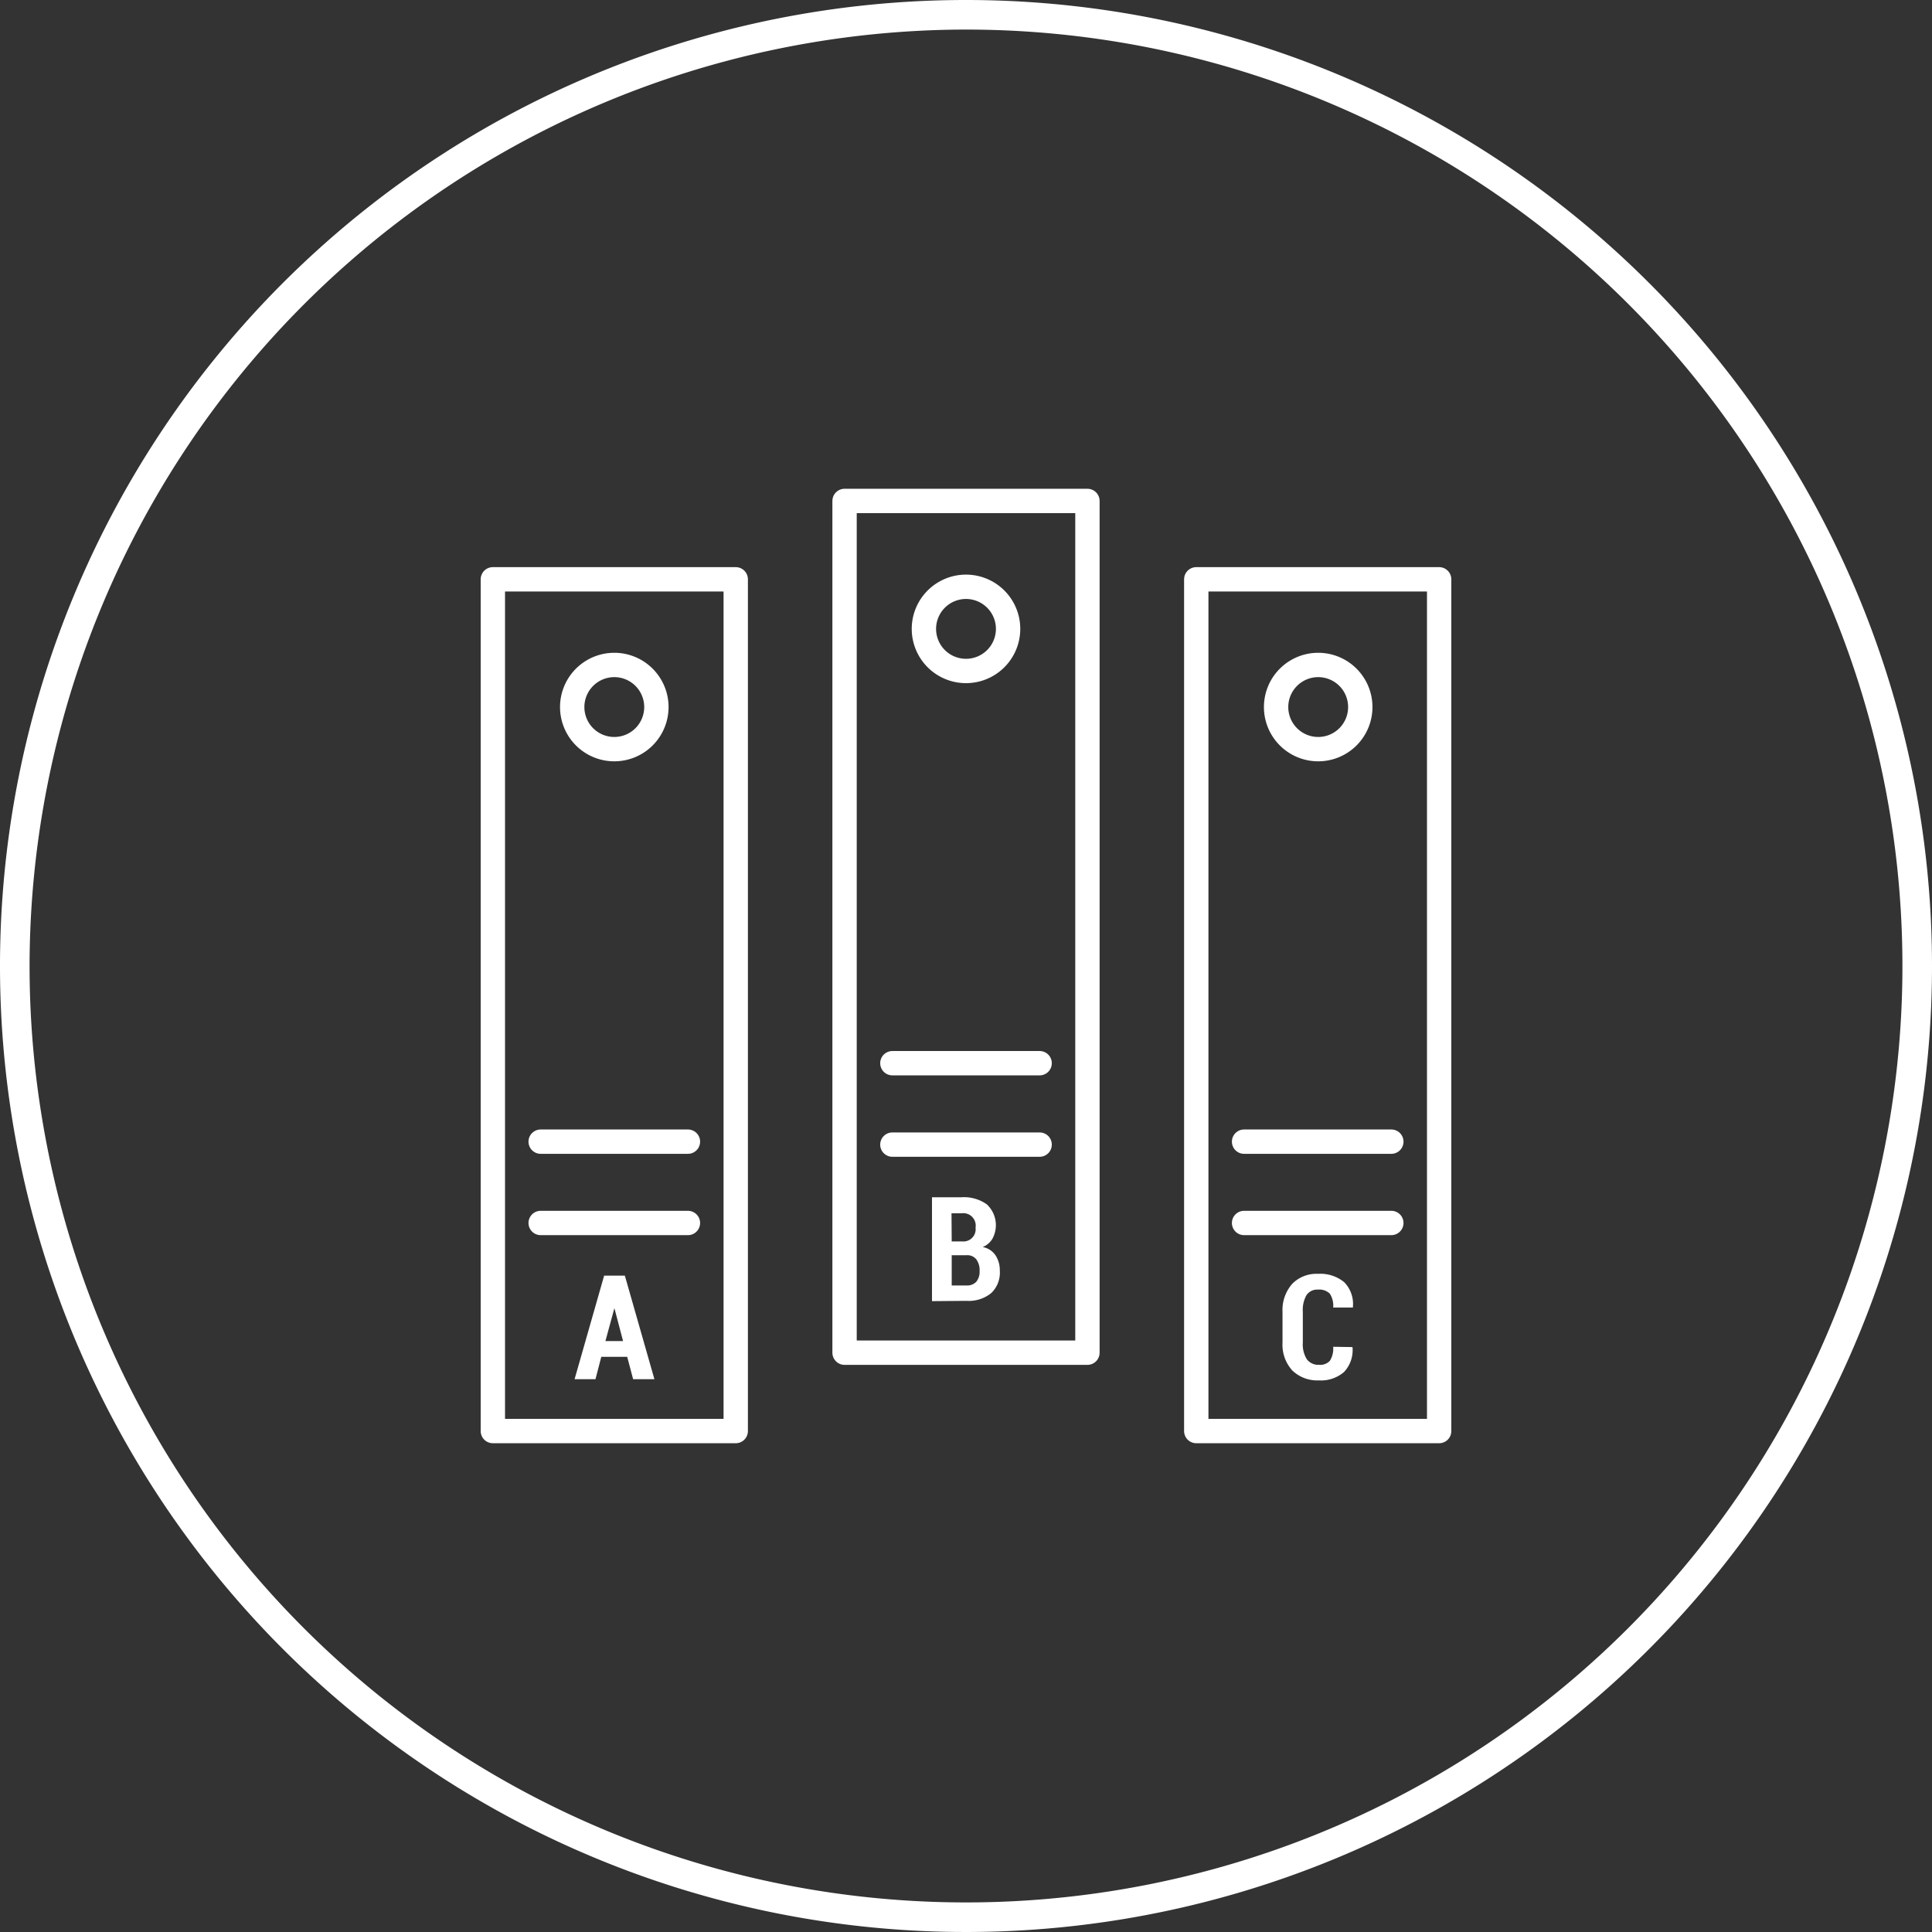
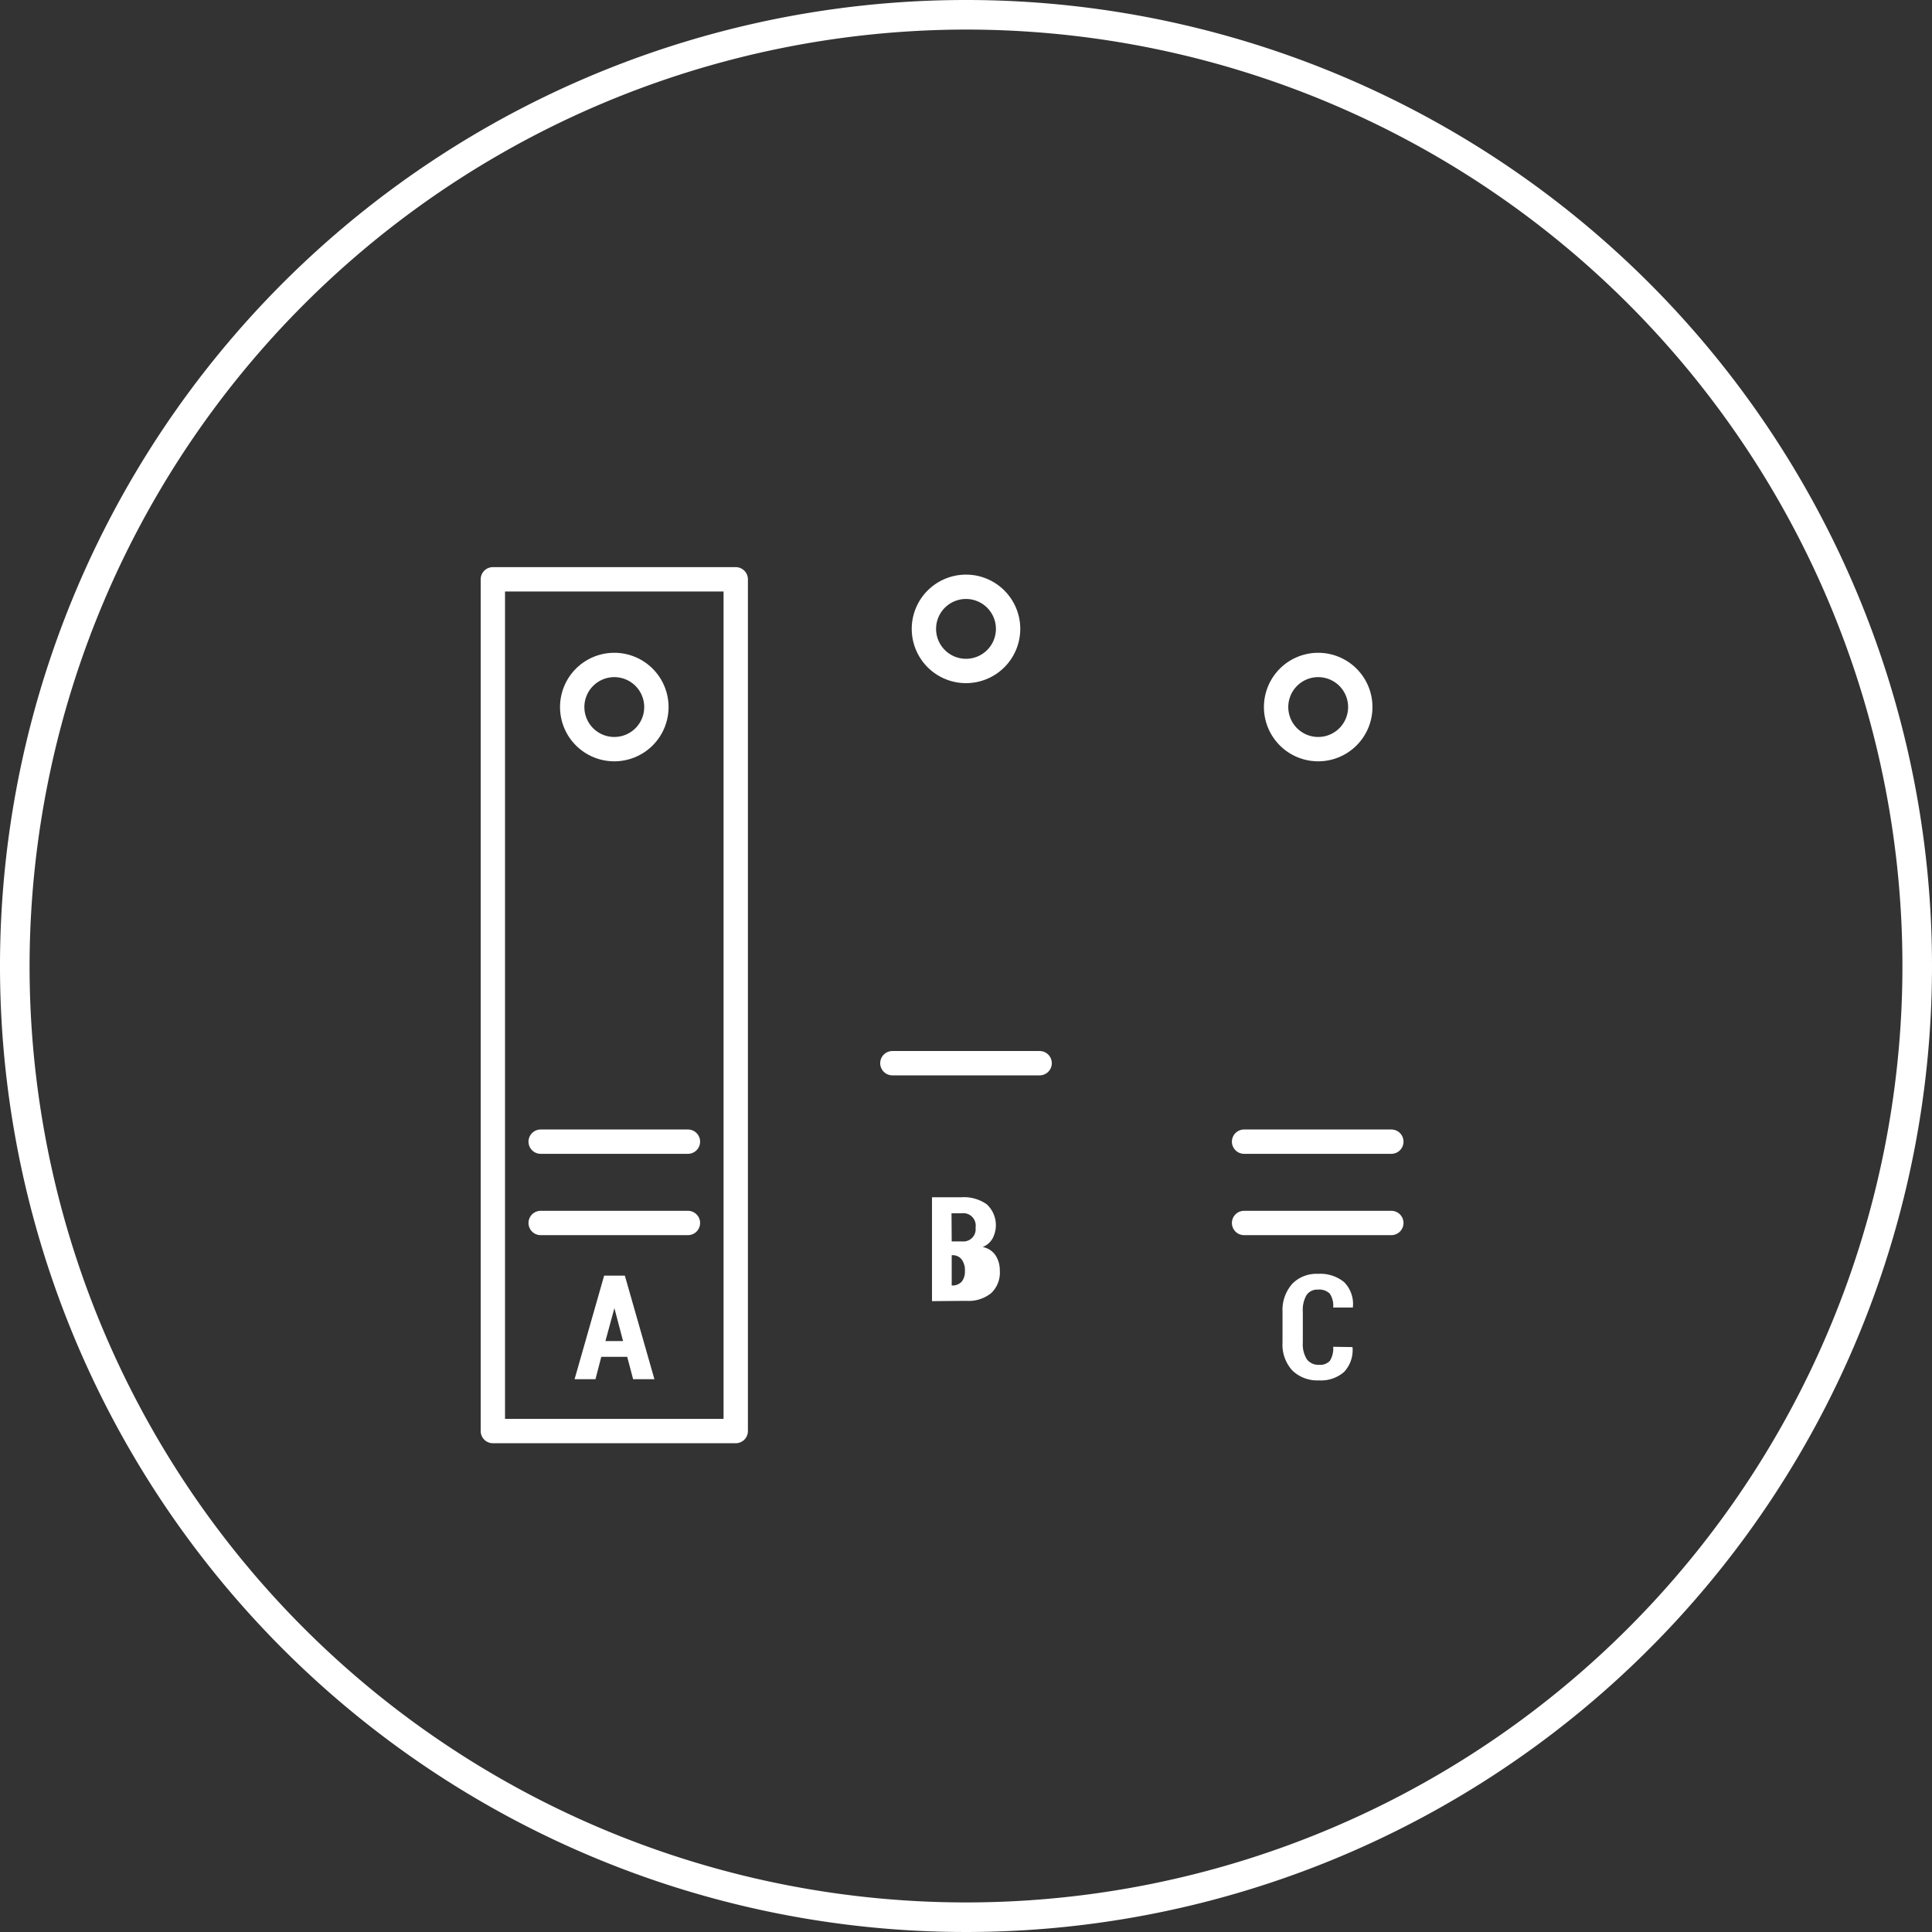
<svg xmlns="http://www.w3.org/2000/svg" width="196" height="196" viewBox="0 0 196 196">
  <rect x="0" y="0" width="196" height="196" fill="#333333" stroke="none" />
  <defs>
    <style>.cls-1{fill:#fff;}.cls-2{fill:none;stroke:#fff;stroke-linecap:round;stroke-linejoin:round;stroke-width:2.47px;}</style>
  </defs>
  <g id="Vrstva_1" data-name="Vrstva 1">
    <path class="cls-1" d="M98,3A95,95,0,1,1,3,98,95.11,95.11,0,0,1,98,3m0-3a98,98,0,1,0,98,98A98,98,0,0,0,98,0Z" />
  </g>
  <g id="Vrstva_6" data-name="Vrstva 6">
    <rect class="cls-2" x="50" y="58.77" width="24.64" height="86.41" />
    <path class="cls-2" d="M66.59,71.75A4.27,4.27,0,1,0,62.32,76,4.27,4.27,0,0,0,66.59,71.75Z" />
    <line class="cls-2" x1="54.85" y1="115.82" x2="69.79" y2="115.82" />
    <line class="cls-2" x1="54.85" y1="124.07" x2="69.79" y2="124.07" />
    <path class="cls-1" d="M63.63,137.65H61l-.59,2.27H58.29l3-10.51h2.1l3,10.51H64.23Zm-2.21-1.6h1.79l-.88-3.34h0Z" />
-     <rect class="cls-2" x="85.68" y="50.82" width="24.64" height="86.41" />
    <path class="cls-2" d="M102.27,63.8A4.27,4.27,0,1,0,98,68.07,4.27,4.27,0,0,0,102.27,63.8Z" />
    <line class="cls-2" x1="90.53" y1="107.86" x2="105.47" y2="107.86" />
-     <line class="cls-2" x1="90.53" y1="116.12" x2="105.47" y2="116.12" />
-     <path class="cls-1" d="M94.55,132V121.46h3a4,4,0,0,1,2.56.72,2.88,2.88,0,0,1,.58,3.47,2,2,0,0,1-1,.86,2,2,0,0,1,1.31.85,2.76,2.76,0,0,1,.43,1.55,2.85,2.85,0,0,1-.88,2.28,3.62,3.62,0,0,1-2.5.78Zm2-6.06h1.07a1.24,1.24,0,0,0,1.35-1.4,1.26,1.26,0,0,0-1.44-1.45h-1Zm0,1.4v3.07h1.49a1.29,1.29,0,0,0,1-.37,1.61,1.61,0,0,0,.34-1.1,1.86,1.86,0,0,0-.32-1.16,1.16,1.16,0,0,0-1-.44H96.58Z" />
-     <rect class="cls-2" x="121.36" y="58.77" width="24.64" height="86.41" />
+     <path class="cls-1" d="M94.55,132V121.46h3a4,4,0,0,1,2.56.72,2.88,2.88,0,0,1,.58,3.47,2,2,0,0,1-1,.86,2,2,0,0,1,1.31.85,2.76,2.76,0,0,1,.43,1.55,2.85,2.85,0,0,1-.88,2.28,3.62,3.62,0,0,1-2.5.78Zm2-6.06h1.07a1.24,1.24,0,0,0,1.35-1.4,1.26,1.26,0,0,0-1.44-1.45h-1Zm0,1.4v3.07a1.29,1.29,0,0,0,1-.37,1.61,1.61,0,0,0,.34-1.1,1.86,1.86,0,0,0-.32-1.16,1.16,1.16,0,0,0-1-.44H96.58Z" />
    <path class="cls-2" d="M138,71.75A4.27,4.27,0,1,0,133.68,76,4.27,4.27,0,0,0,138,71.75Z" />
    <line class="cls-2" x1="126.21" y1="115.82" x2="141.15" y2="115.82" />
    <line class="cls-2" x1="126.21" y1="124.07" x2="141.15" y2="124.07" />
    <path class="cls-1" d="M137.21,136.66v0a3.24,3.24,0,0,1-.86,2.53,3.58,3.58,0,0,1-2.55.85,3.65,3.65,0,0,1-2.69-1,3.88,3.88,0,0,1-1-2.84v-3.12a4,4,0,0,1,1-2.85,3.43,3.43,0,0,1,2.6-1,3.81,3.81,0,0,1,2.65.84,3.15,3.15,0,0,1,.89,2.53v.05h-2a2.21,2.21,0,0,0-.35-1.42,1.54,1.54,0,0,0-1.2-.4,1.31,1.31,0,0,0-1.15.55,3,3,0,0,0-.38,1.69v3.14a2.84,2.84,0,0,0,.41,1.69,1.46,1.46,0,0,0,1.24.56,1.35,1.35,0,0,0,1.09-.4,2.32,2.32,0,0,0,.34-1.43Z" />
  </g>
</svg>